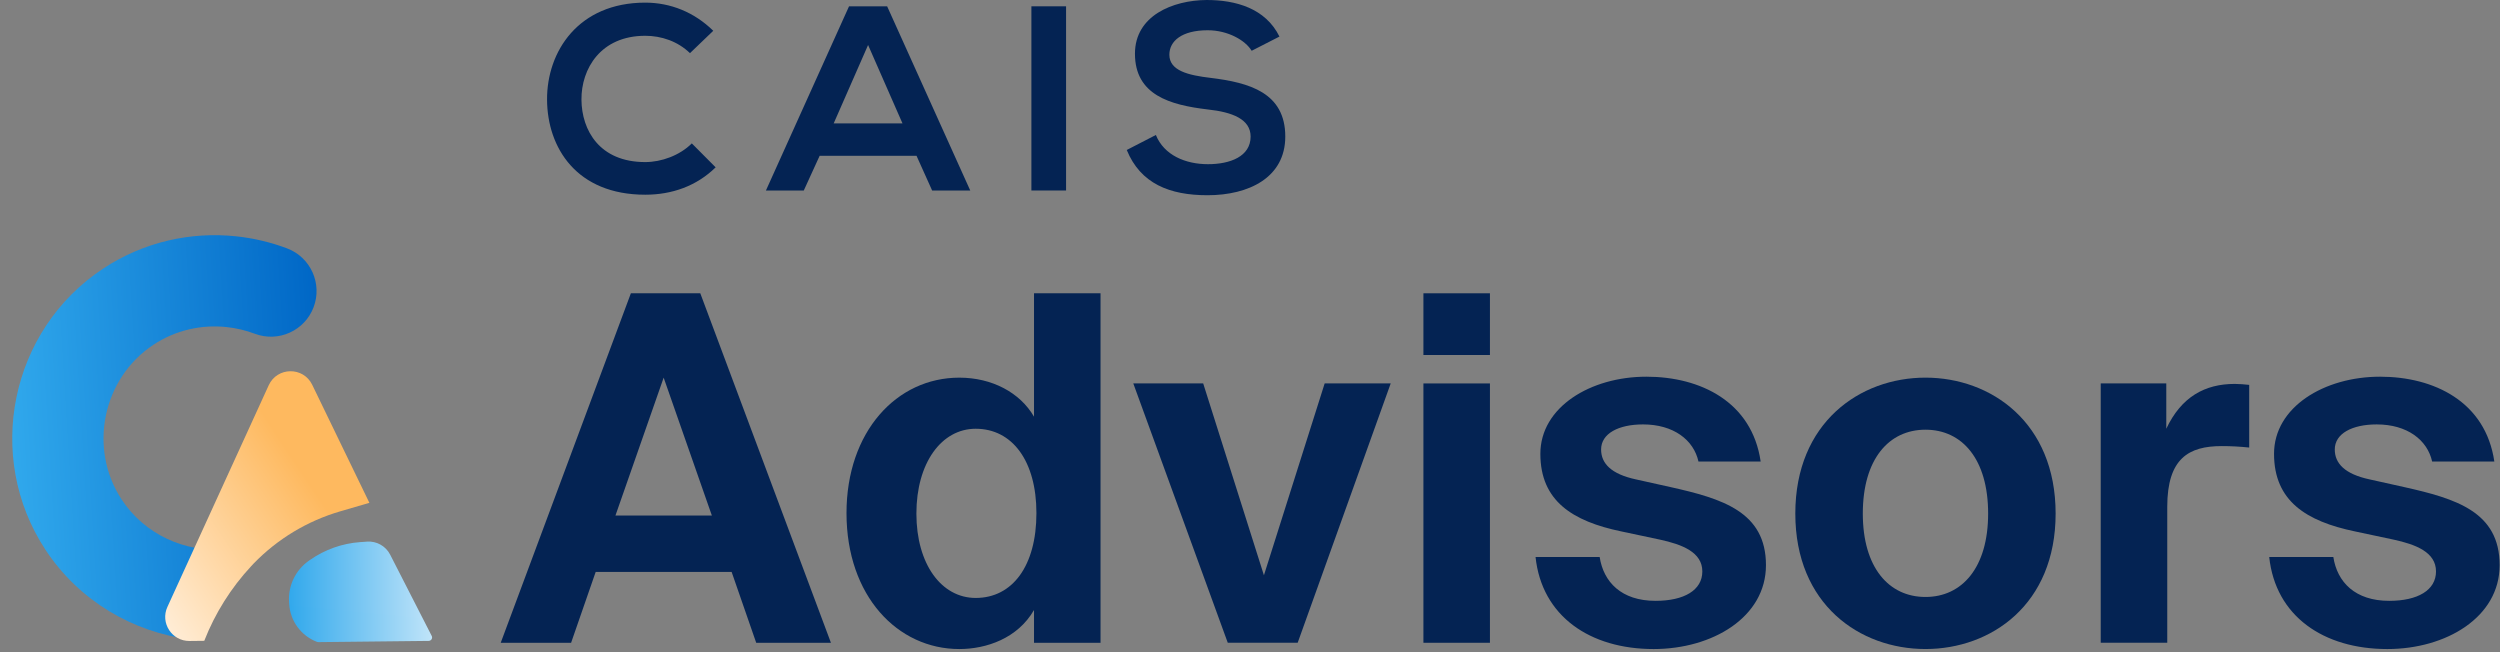
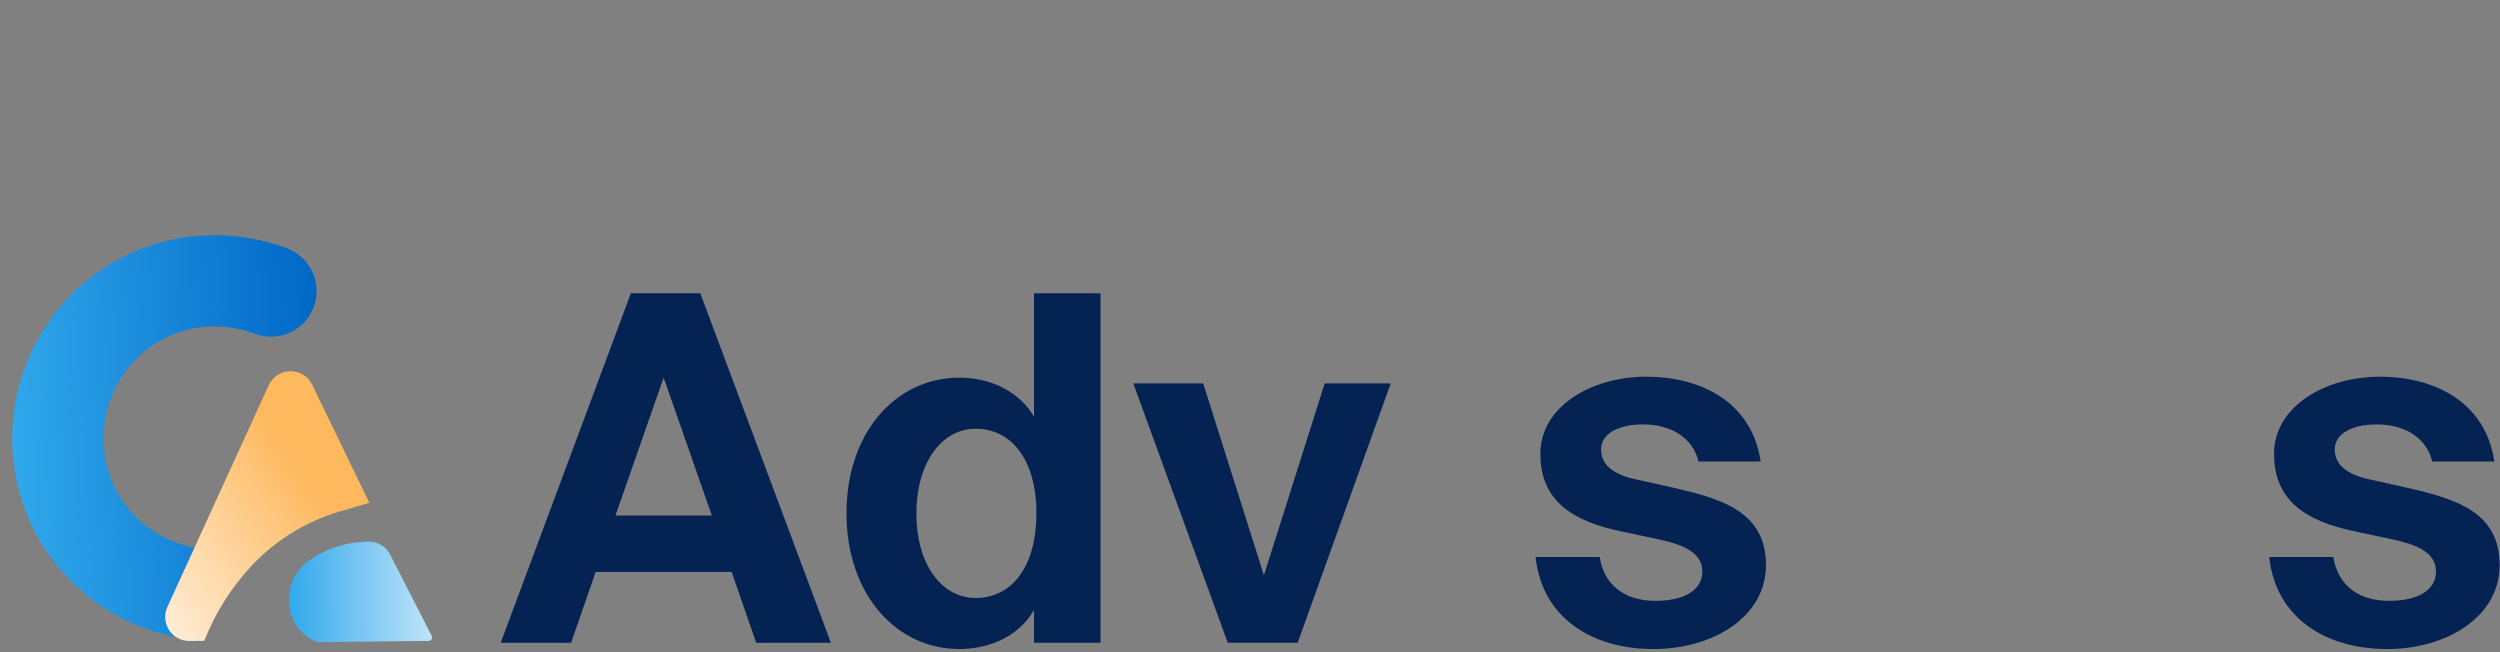
<svg xmlns="http://www.w3.org/2000/svg" width="809" height="211" viewBox="0 0 809 211" fill="none">
  <rect x="0" y="0" width="809" height="211" fill="#808080" stroke="none" />
  <g clip-path="url(#clip0_2596_21514)">
    <path d="M231.58 54.152C225.414 60.197 217.449 63.008 208.8 63.008C186.533 63.008 177.113 47.767 177.027 32.269C176.942 16.688 187.133 0.852 208.8 0.852C216.936 0.852 224.644 3.917 230.81 9.962L223.273 17.199C219.334 13.367 214.024 11.58 208.8 11.58C194.327 11.58 188.075 22.308 188.16 32.269C188.246 42.147 193.984 52.449 208.8 52.449C214.024 52.449 219.934 50.321 223.872 46.404L231.58 54.152V54.152Z" fill="#042353" />
    <path d="M296.585 50.408H265.241L260.103 61.646H247.855L274.747 2.044H287.079L313.971 61.646H301.638L296.585 50.408V50.408ZM280.913 14.561L269.779 39.935H292.047L280.913 14.561Z" fill="#042353" />
    <path d="M344.98 2.044H333.761V61.646H344.98V2.044Z" fill="#042353" />
-     <path d="M405.04 16.432C402.984 13.027 397.332 9.791 390.824 9.791C382.431 9.791 378.406 13.281 378.406 17.71C378.406 22.904 384.572 24.352 391.766 25.203C404.269 26.735 415.917 29.971 415.917 44.191C415.917 57.473 404.098 63.177 390.738 63.177C378.491 63.177 369.071 59.431 364.617 48.533L374.038 43.678C376.693 50.236 383.63 53.131 390.909 53.131C398.018 53.131 404.698 50.662 404.698 44.191C404.698 38.571 398.788 36.272 390.824 35.42C378.577 33.973 367.272 30.738 367.272 17.369C367.272 5.108 379.434 0.085 390.481 0C399.816 0 409.493 2.639 414.032 11.835L405.04 16.432V16.432Z" fill="#042353" />
  </g>
  <path d="M787.043 149.351C785.483 142.332 778.931 137.34 769.104 137.34C761.148 137.34 755.533 140.304 755.533 145.451C755.533 149.975 758.809 153.407 766.764 155.123L777.995 157.618C794.686 161.362 808.881 165.574 808.881 182.889C808.881 199.736 791.566 210.031 772.536 210.031C751.945 210.031 736.346 199.424 734.318 180.237H755.065C756.313 188.348 762.084 194.432 773.16 194.432C782.363 194.432 788.291 191 788.291 184.917C788.291 178.677 781.739 176.181 774.564 174.621L762.084 171.969C746.33 168.694 735.878 162.142 735.878 146.855C735.878 131.724 752.101 121.897 770.196 121.897C787.667 121.897 804.357 130.008 807.165 149.351H787.043Z" fill="#042353" />
-   <path d="M727.842 144.824C724.722 144.512 722.07 144.356 718.95 144.356C708.343 144.356 701.323 148.255 701.323 164.01V207.999H679.797V124.077H701.011V138.74C705.847 128.445 713.491 124.233 723.162 124.233C724.566 124.233 726.438 124.389 727.842 124.545V144.824Z" fill="#042353" />
-   <path d="M580.965 166.192C580.965 136.71 601.867 122.203 623.082 122.203C644.296 122.203 665.199 136.71 665.199 166.192C665.199 195.674 644.296 210.025 623.082 210.025C601.867 210.025 580.965 195.674 580.965 166.192ZM602.803 166.192C602.803 183.663 611.227 193.178 623.082 193.178C634.937 193.178 643.361 183.663 643.361 166.192C643.361 148.565 634.937 139.05 623.082 139.05C611.227 139.05 602.803 148.565 602.803 166.192Z" fill="#042353" />
  <path d="M549.627 149.351C548.067 142.332 541.515 137.34 531.688 137.34C523.732 137.34 518.117 140.304 518.117 145.451C518.117 149.975 521.393 153.407 529.348 155.123L540.579 157.618C557.27 161.362 571.465 165.574 571.465 182.889C571.465 199.736 554.15 210.031 535.12 210.031C514.529 210.031 498.93 199.424 496.902 180.237H517.649C518.897 188.348 524.668 194.432 535.744 194.432C544.947 194.432 550.875 191 550.875 184.917C550.875 178.677 544.323 176.181 537.148 174.621L524.668 171.969C508.914 168.694 498.462 162.142 498.462 146.855C498.462 131.724 514.685 121.897 532.78 121.897C550.251 121.897 566.941 130.008 569.749 149.351H549.627Z" fill="#042353" />
-   <path d="M482.144 94.91V114.877H460.617V94.91H482.144ZM482.144 124.08V208.002H460.617V124.08H482.144Z" fill="#042353" />
  <path d="M409.007 186.161L428.662 124.077H450.033L419.927 207.999H397.308L366.734 124.077H389.353L409.007 186.161Z" fill="#042353" />
  <path d="M334.607 208.002V197.395C329.303 206.598 319.164 210.03 310.428 210.03C290.462 210.03 273.927 192.871 273.927 166.041C273.927 139.679 290.15 122.208 310.428 122.208C321.035 122.208 330.083 127.044 334.607 134.843V94.91H356.133V208.002H334.607ZM335.386 166.041C335.386 149.194 327.587 138.743 315.732 138.743C304.657 138.743 296.545 149.818 296.545 166.197C296.545 182.576 304.657 193.495 315.732 193.495C327.587 193.495 335.386 183.2 335.386 166.041Z" fill="#042353" />
  <path d="M204.151 94.91H226.614L268.887 208.002H244.708L236.753 185.072H192.764L184.809 208.002H162.034L204.151 94.91ZM199.16 166.821H230.357L214.759 122.208L199.16 166.821Z" fill="#042353" />
  <path d="M33.449 86.871C46.602 78.203 61.824 74.938 76.379 76.467C82.012 77.058 87.559 78.368 92.87 80.365C100.503 83.236 104.364 91.752 101.493 99.385C98.622 107.018 90.107 110.878 82.474 108.007C79.522 106.897 76.432 106.167 73.295 105.838C65.194 104.987 56.866 106.807 49.699 111.53C33.161 122.429 28.491 145.144 39.39 161.682L39.391 161.682C46.874 173.036 59.927 178.795 72.727 177.763L61.539 206.899C43.084 204.584 25.692 194.561 14.733 177.932L14.731 177.933C-5.143 147.776 3.291 106.745 33.449 86.871Z" fill="url(#paint0_linear_2596_21514)" />
  <path d="M139.701 205.776L126.26 179.49C124.839 176.712 121.896 175.051 118.783 175.27L116.571 175.425C110.758 175.834 105.122 177.84 100.343 181.173L99.978 181.427C95.643 184.451 93.201 189.518 93.536 194.792L93.581 195.502C93.93 200.999 97.464 205.781 102.615 207.729C102.73 207.773 102.851 207.794 102.974 207.793L138.723 207.395C139.549 207.385 140.077 206.511 139.701 205.776Z" fill="url(#paint1_linear_2596_21514)" />
  <path d="M86.952 124.681C89.69 118.691 98.166 118.597 101.037 124.524L119.532 162.714L110.101 165.469C99.459 168.577 89.805 174.395 82.085 182.353L81.314 183.182C74.764 190.215 69.604 198.421 66.1 207.369L61.336 207.422C55.631 207.485 51.798 201.592 54.17 196.402L86.952 124.681Z" fill="url(#paint2_linear_2596_21514)" />
  <defs>
    <linearGradient id="paint0_linear_2596_21514" x1="105.257" y1="138.97" x2="4.042" y2="145.264" gradientUnits="userSpaceOnUse">
      <stop stop-color="#0067C6" />
      <stop offset="0.002" stop-color="#0067C6" />
      <stop offset="0.998" stop-color="#30A8EC" />
      <stop offset="1" stop-color="#30A8EC" />
    </linearGradient>
    <linearGradient id="paint1_linear_2596_21514" x1="93.055" y1="191.581" x2="140.337" y2="191.054" gradientUnits="userSpaceOnUse">
      <stop stop-color="#30A8EC" />
      <stop offset="0.002" stop-color="#30A8EC" />
      <stop offset="1" stop-color="#C2E5F9" />
    </linearGradient>
    <linearGradient id="paint2_linear_2596_21514" x1="99.498" y1="154.842" x2="44.051" y2="191.699" gradientUnits="userSpaceOnUse">
      <stop offset="0.003" stop-color="#FEB95F" />
      <stop offset="1" stop-color="#FFEED9" />
    </linearGradient>
    <clipPath id="clip0_2596_21514">
-       <rect width="238.89" height="63.178" fill="white" transform="translate(177.026)" />
-     </clipPath>
+       </clipPath>
  </defs>
</svg>